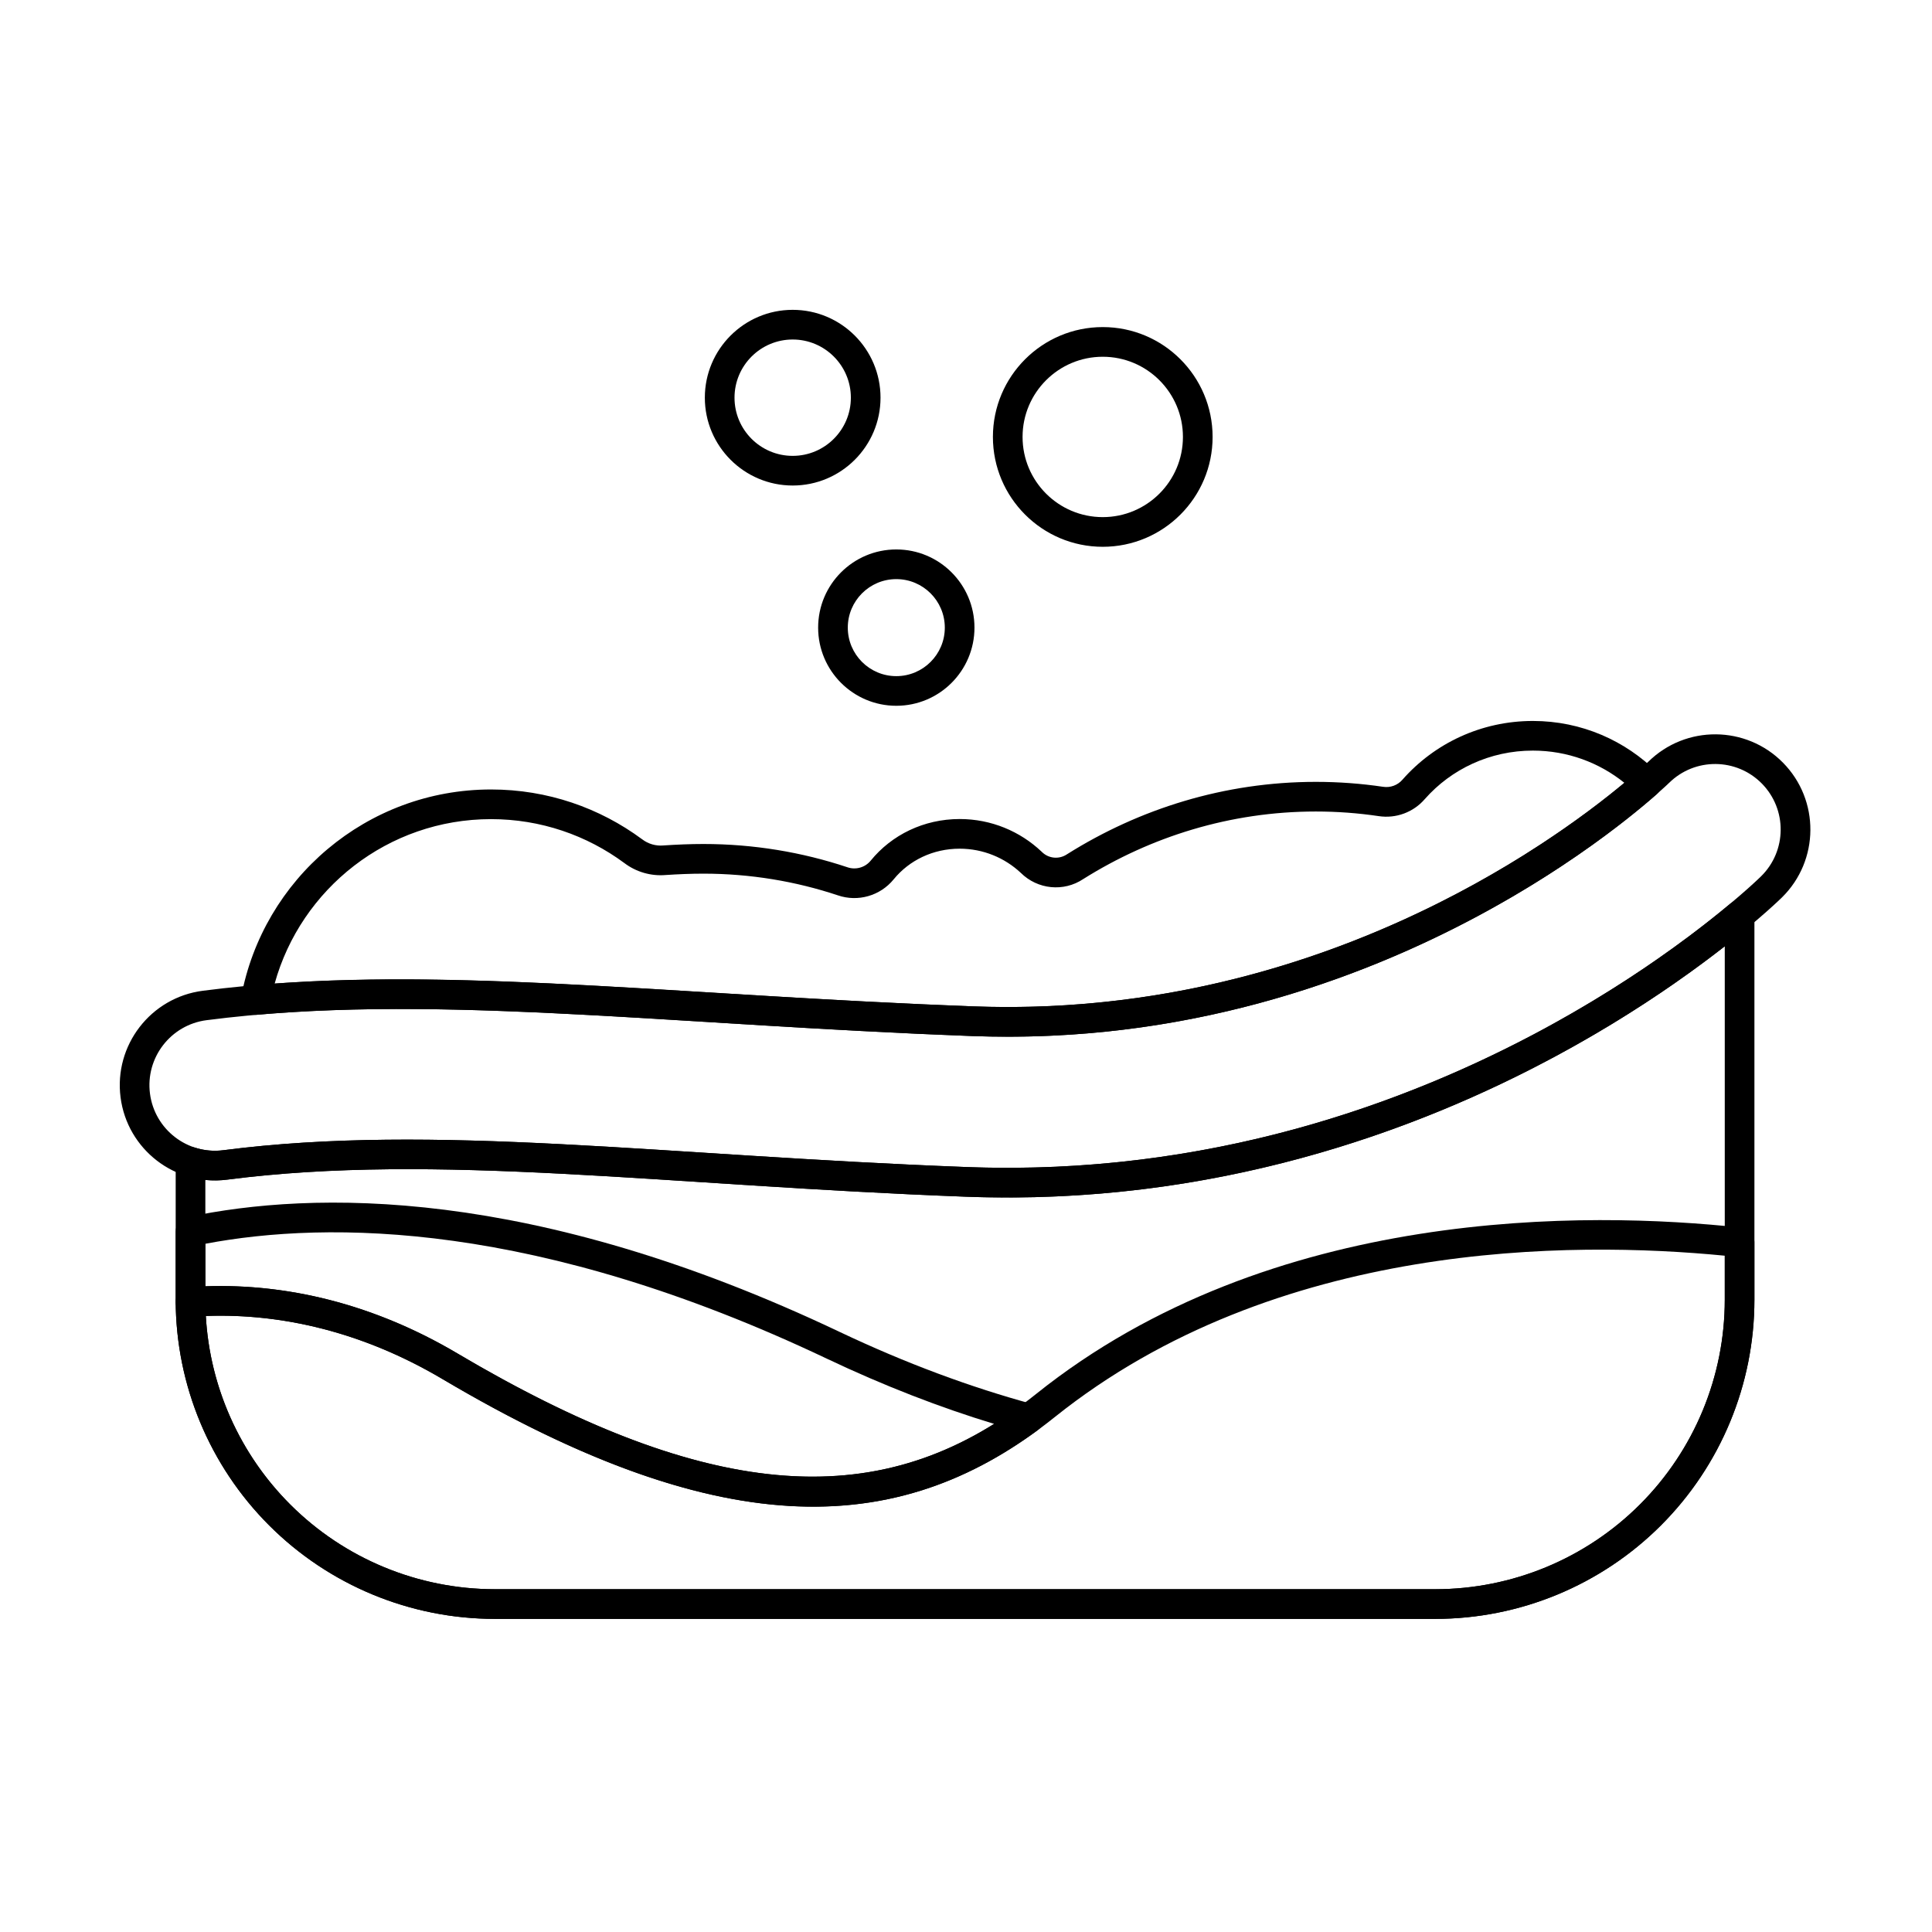
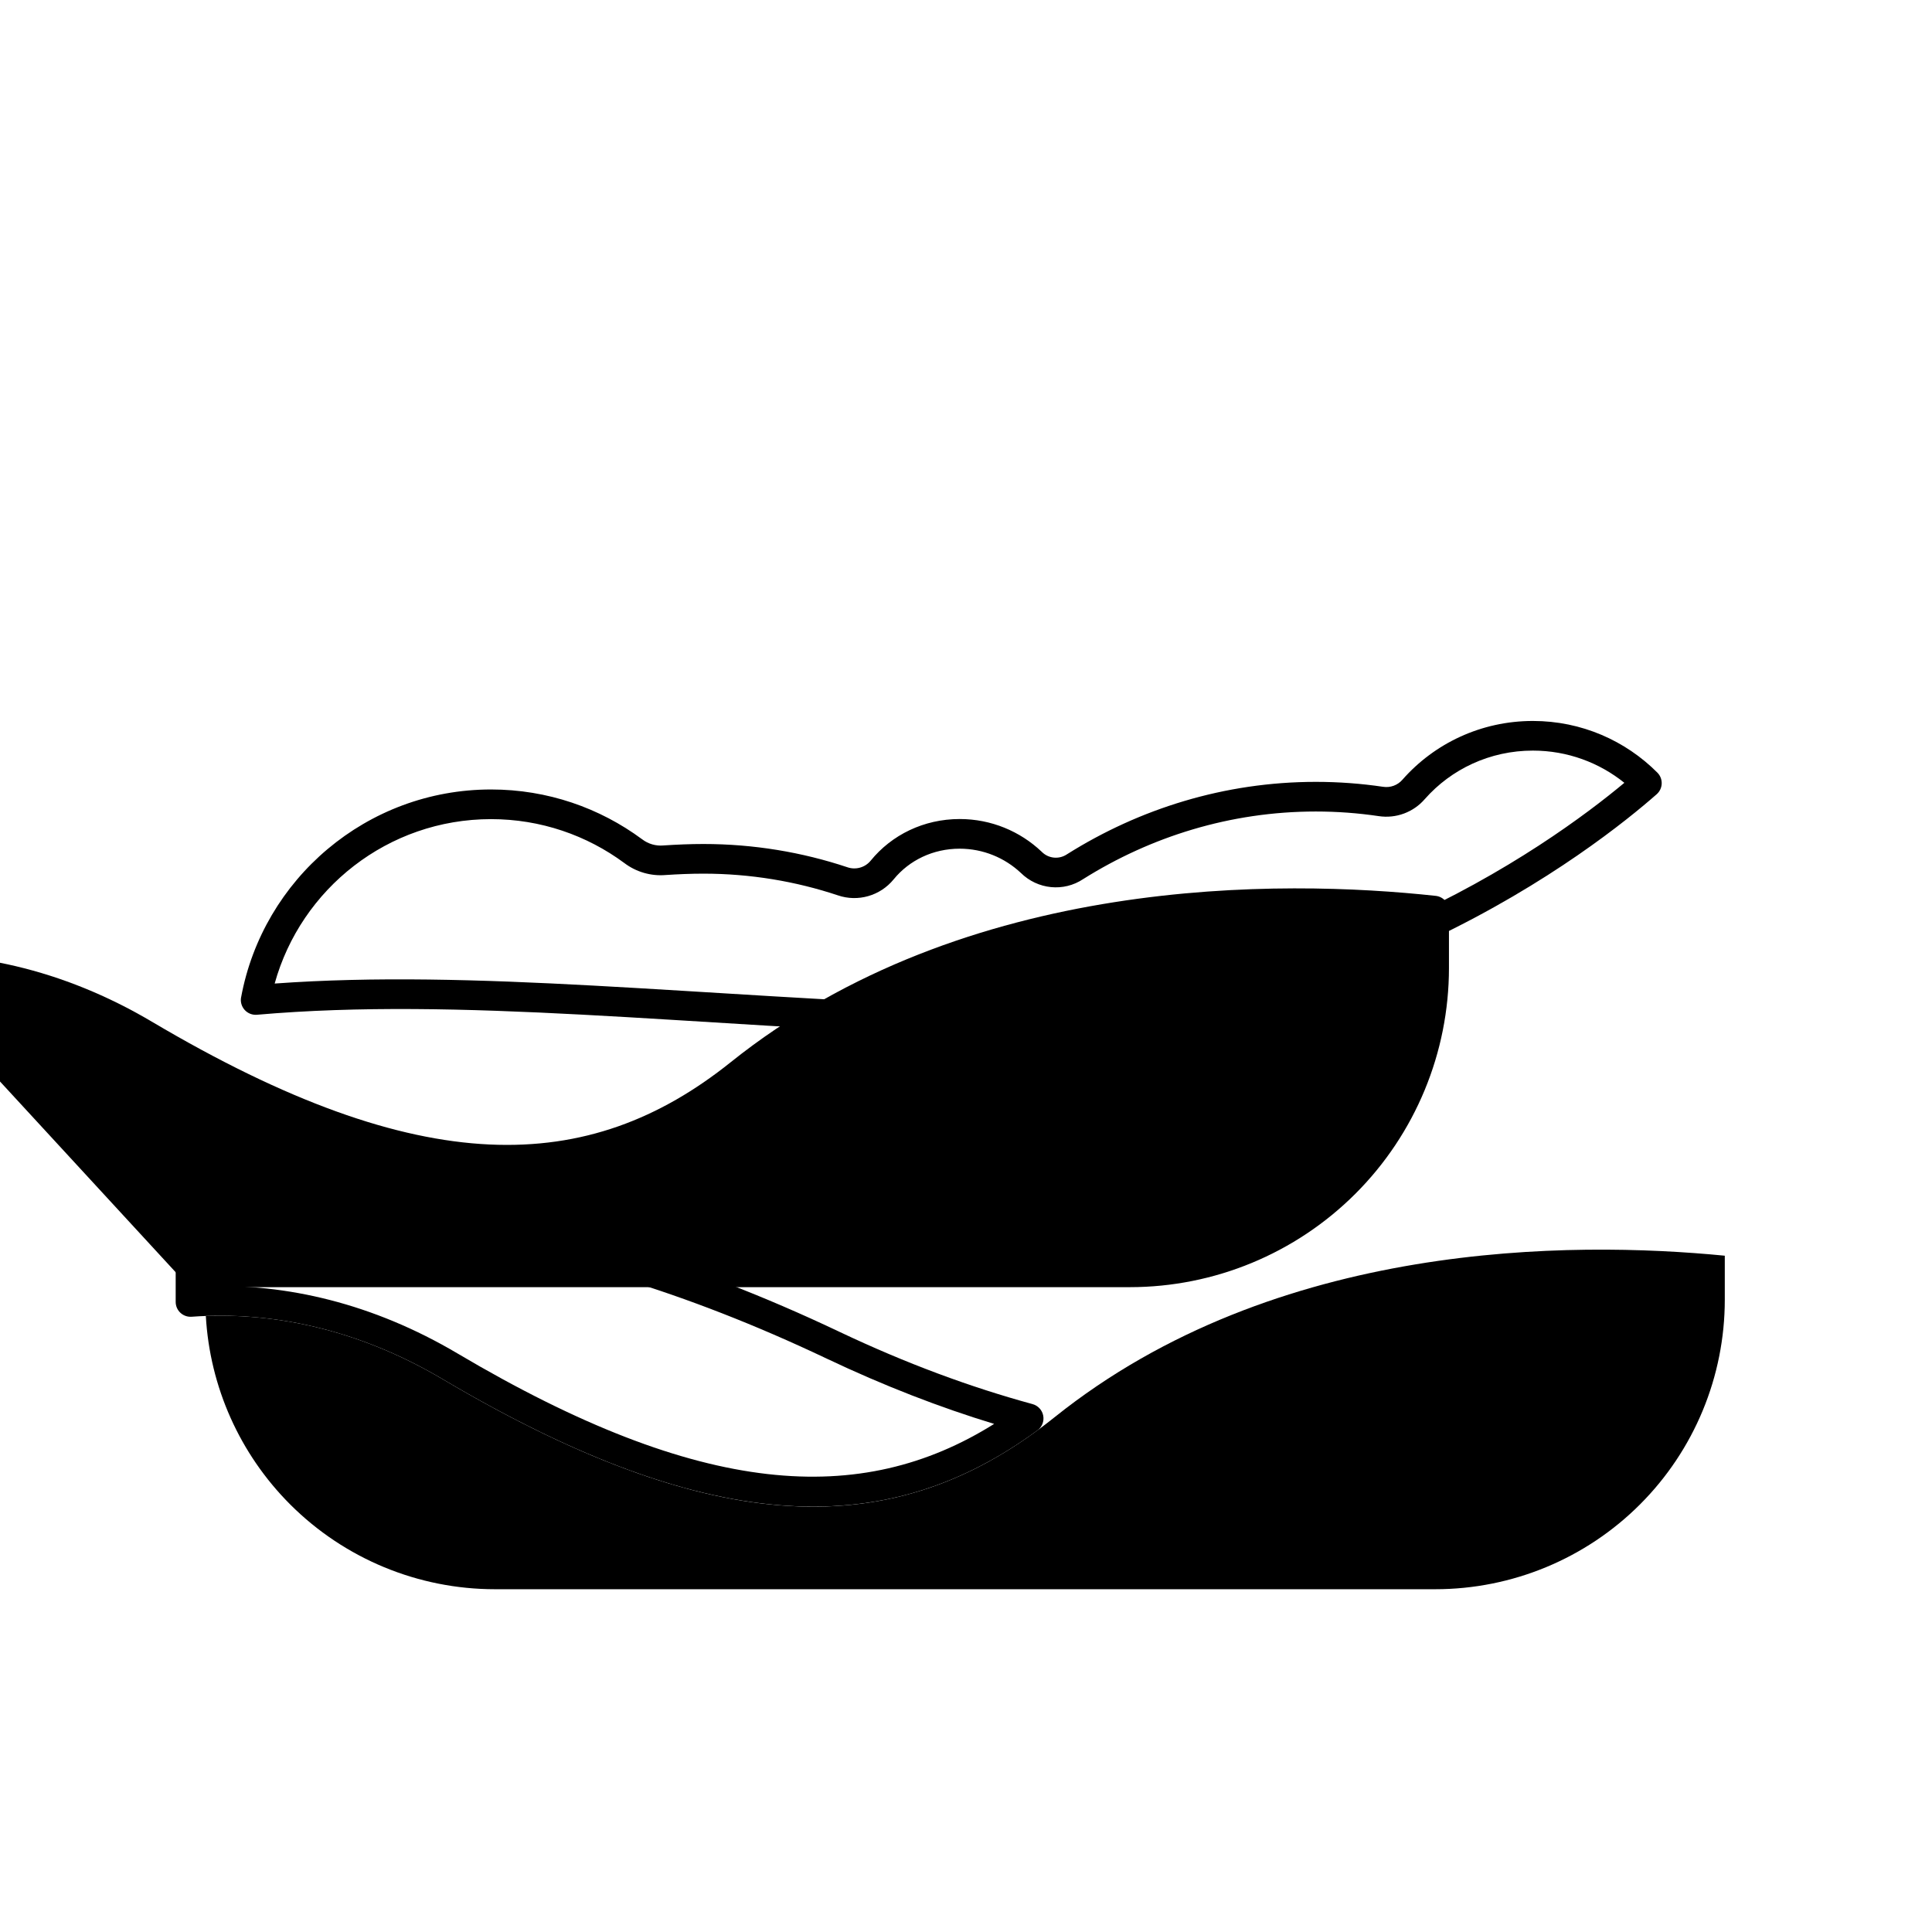
<svg xmlns="http://www.w3.org/2000/svg" fill="#000000" width="800px" height="800px" version="1.1" viewBox="144 144 512 512">
  <g fill-rule="evenodd">
-     <path d="m381.53 289.61c-11.434 0-20.715 9.281-20.715 20.715s9.285 20.715 20.715 20.715c11.434 0 20.715-9.285 20.715-20.715 0-11.434-9.281-20.715-20.715-20.715zm0 7.863c7.094 0 12.855 5.758 12.855 12.855 0 7.094-5.758 12.855-12.855 12.855-7.094 0-12.855-5.758-12.855-12.855 0-7.094 5.758-12.855 12.855-12.855z" />
-     <path d="m436.24 230.68c-16.066 0-29.109 13.043-29.109 29.113 0 16.066 13.043 29.113 29.109 29.113 16.066 0 29.113-13.043 29.113-29.113 0-16.066-13.043-29.113-29.113-29.113zm0 7.863c11.727 0 21.25 9.52 21.25 21.25 0 11.727-9.52 21.25-21.25 21.25-11.727 0-21.25-9.52-21.25-21.25 0-11.727 9.52-21.25 21.25-21.25z" />
-     <path d="m354.07 226.11c-12.848 0-23.281 10.43-23.281 23.277 0 12.852 10.434 23.281 23.281 23.281 12.848 0 23.277-10.43 23.277-23.281 0-12.848-10.43-23.277-23.277-23.277zm0 7.863c8.508 0 15.418 6.906 15.418 15.418s-6.91 15.418-15.418 15.418c-8.512 0-15.418-6.906-15.418-15.418 0-8.508 6.906-15.418 15.418-15.418z" />
-     <path d="m608.94 386.54c0-1.527-0.883-2.914-2.266-3.562-1.383-0.648-3.016-0.434-4.184 0.547-24.008 20.074-98.184 73.648-202.21 69.758-80.648-3.016-140.97-11.699-197.09-4.465-2.609 0.336-5.156 0.074-7.504-0.68-1.195-0.383-2.504-0.172-3.516 0.566-1.016 0.738-1.613 1.922-1.613 3.176v36.543c0 22.438 8.91 43.953 24.777 59.816 15.863 15.863 37.379 24.777 59.816 24.777h249.2c22.434 0 43.949-8.914 59.816-24.777 15.863-15.863 24.773-37.379 24.773-59.816v-101.89zm-7.859 8.23v93.656c0 20.352-8.082 39.867-22.473 54.258s-33.906 22.473-54.258 22.473h-249.2c-20.352 0-39.867-8.082-54.258-22.473s-22.473-33.906-22.473-54.258v-31.73c1.887 0.191 3.82 0.172 5.781-0.082 55.754-7.188 115.68 1.527 195.8 4.523 98.699 3.691 171.23-43.012 201.09-66.367l0.004-0.004z" />
-     <path d="m580.83 345.85s-70.477 68.91-178.95 64.855c-83.527-3.121-146.01-11.637-204.13-4.144-13.812 1.781-23.582 14.441-21.801 28.254s14.441 23.582 28.254 21.801c55.754-7.188 115.68 1.527 195.8 4.523 130.69 4.887 215.49-78.582 216.25-79.328 9.918-9.773 10.039-25.762 0.266-35.684-9.773-9.922-25.766-10.043-35.688-0.27zm5.5 5.621c0.004-0.004 0.008-0.008 0.008-0.008 6.832-6.731 17.84-6.644 24.566 0.184 6.731 6.832 6.644 17.84-0.184 24.566l-0.008 0.008s-82.715 81.836-210.43 77.062c-80.648-3.016-140.97-11.699-197.09-4.465-9.508 1.227-18.223-5.5-19.449-15.008-1.227-9.512 5.5-18.227 15.008-19.453 57.754-7.445 119.84 1.102 202.83 4.203 112.01 4.188 184.74-67.09 184.74-67.09z" />
    <path d="m207.89 408.29c-0.223 1.207 0.133 2.449 0.957 3.359 0.828 0.906 2.027 1.379 3.25 1.273 54.035-4.719 112.85 2.777 189.49 5.641 98.262 3.672 166.29-50.727 181.45-64.078 0.816-0.719 1.297-1.738 1.332-2.824 0.035-1.086-0.379-2.137-1.145-2.902-8.434-8.461-20.102-13.695-32.984-13.695-13.738 0-26.094 5.957-34.527 15.508-0.012 0.012-0.027 0.027-0.039 0.043-1.266 1.477-3.203 2.191-5.121 1.898h-0.016c-5.816-0.863-11.766-1.309-17.816-1.309-24.219 0-46.777 7.141-65.883 19.145-0.035 0.02-0.066 0.043-0.098 0.062-2.09 1.398-4.875 1.125-6.648-0.656-0.027-0.027-0.059-0.055-0.09-0.086-5.66-5.344-13.289-8.617-21.676-8.617-9.504 0-18.031 4.203-23.59 11.039-1.477 1.805-3.934 2.504-6.152 1.746-0.012-0.004-0.023-0.008-0.031-0.012-11.988-3.992-24.816-6.156-38.145-6.156-3.531 0-7.031 0.152-10.492 0.379-0.031 0-0.066 0.004-0.098 0.008-2.012 0.18-4.019-0.398-5.625-1.625-0.016-0.008-0.031-0.02-0.047-0.031-11.188-8.281-25.031-13.18-40.008-13.18-32.98 0-60.453 23.754-66.238 55.07zm8.898-3.629c6.965-25.121 30.012-43.582 57.34-43.582 13.223 0 25.445 4.324 35.324 11.633 3.144 2.383 7.062 3.512 10.992 3.176 3.285-0.215 6.602-0.359 9.953-0.359 12.461 0 24.449 2.019 35.66 5.75 5.293 1.812 11.191 0.133 14.758-4.223 0 0 0.004-0.004 0.008-0.008 4.121-5.062 10.449-8.137 17.488-8.137 6.262 0 11.965 2.434 16.207 6.402 4.469 4.434 11.379 5.102 16.566 1.637 17.84-11.199 38.957-17.891 61.621-17.891 5.66 0 11.227 0.418 16.664 1.223 4.586 0.699 9.227-1.02 12.258-4.559 6.957-7.875 17.207-12.805 28.598-12.805 9.176 0 17.609 3.195 24.246 8.535-19.715 16.449-83.277 62.582-172.6 59.242-74.496-2.785-132.24-9.871-185.09-6.043z" />
-     <path d="m194.2 485.11c-2.066 0.152-3.66 1.879-3.644 3.953 0.168 22.207 9.059 43.469 24.773 59.184 15.863 15.863 37.379 24.777 59.816 24.777h249.2c22.434 0 43.949-8.914 59.816-24.777 15.863-15.863 24.773-37.379 24.773-59.816v-15.199c0-2.004-1.512-3.691-3.508-3.906-40.586-4.41-124.55-5.785-186.86 44.102-37.613 30.117-81.895 31.559-153.35-10.742-23.895-14.145-48.445-19.211-71.035-17.57zm4.336 7.637c20.082-0.734 41.652 4.242 62.691 16.699 75.57 44.738 122.48 41.965 162.27 10.113 58.613-46.934 137.09-46.746 177.59-42.785v11.656c0 20.352-8.082 39.867-22.473 54.258s-33.906 22.473-54.258 22.473h-249.2c-20.352 0-39.867-8.082-54.258-22.473-13.367-13.367-21.297-31.164-22.352-49.938z" />
+     <path d="m194.2 485.11h249.2c22.434 0 43.949-8.914 59.816-24.777 15.863-15.863 24.773-37.379 24.773-59.816v-15.199c0-2.004-1.512-3.691-3.508-3.906-40.586-4.41-124.55-5.785-186.86 44.102-37.613 30.117-81.895 31.559-153.35-10.742-23.895-14.145-48.445-19.211-71.035-17.57zm4.336 7.637c20.082-0.734 41.652 4.242 62.691 16.699 75.57 44.738 122.48 41.965 162.27 10.113 58.613-46.934 137.09-46.746 177.59-42.785v11.656c0 20.352-8.082 39.867-22.473 54.258s-33.906 22.473-54.258 22.473h-249.2c-20.352 0-39.867-8.082-54.258-22.473-13.367-13.367-21.297-31.164-22.352-49.938z" />
    <path d="m193.68 466.54c-1.82 0.383-3.121 1.988-3.121 3.848v18.676c0.008 1.086 0.469 2.121 1.27 2.856 0.797 0.734 1.867 1.109 2.949 1.031 21.137-1.539 44.098 3.254 66.457 16.492 72.688 43.031 118.88 42.066 157.69 13.625 1.219-0.891 1.816-2.402 1.543-3.887-0.273-1.484-1.375-2.68-2.832-3.078-16.41-4.473-33.457-10.75-51.203-19.172-81.504-38.691-139.61-37.359-172.75-30.391zm4.742 18.344v-11.273c32.66-6.176 87.965-5.977 164.64 30.422 15.293 7.258 30.078 12.961 44.398 17.316-35.305 22.094-77.668 19.543-142.22-18.672-22.414-13.27-45.41-18.551-66.816-17.797z" />
  </g>
</svg>